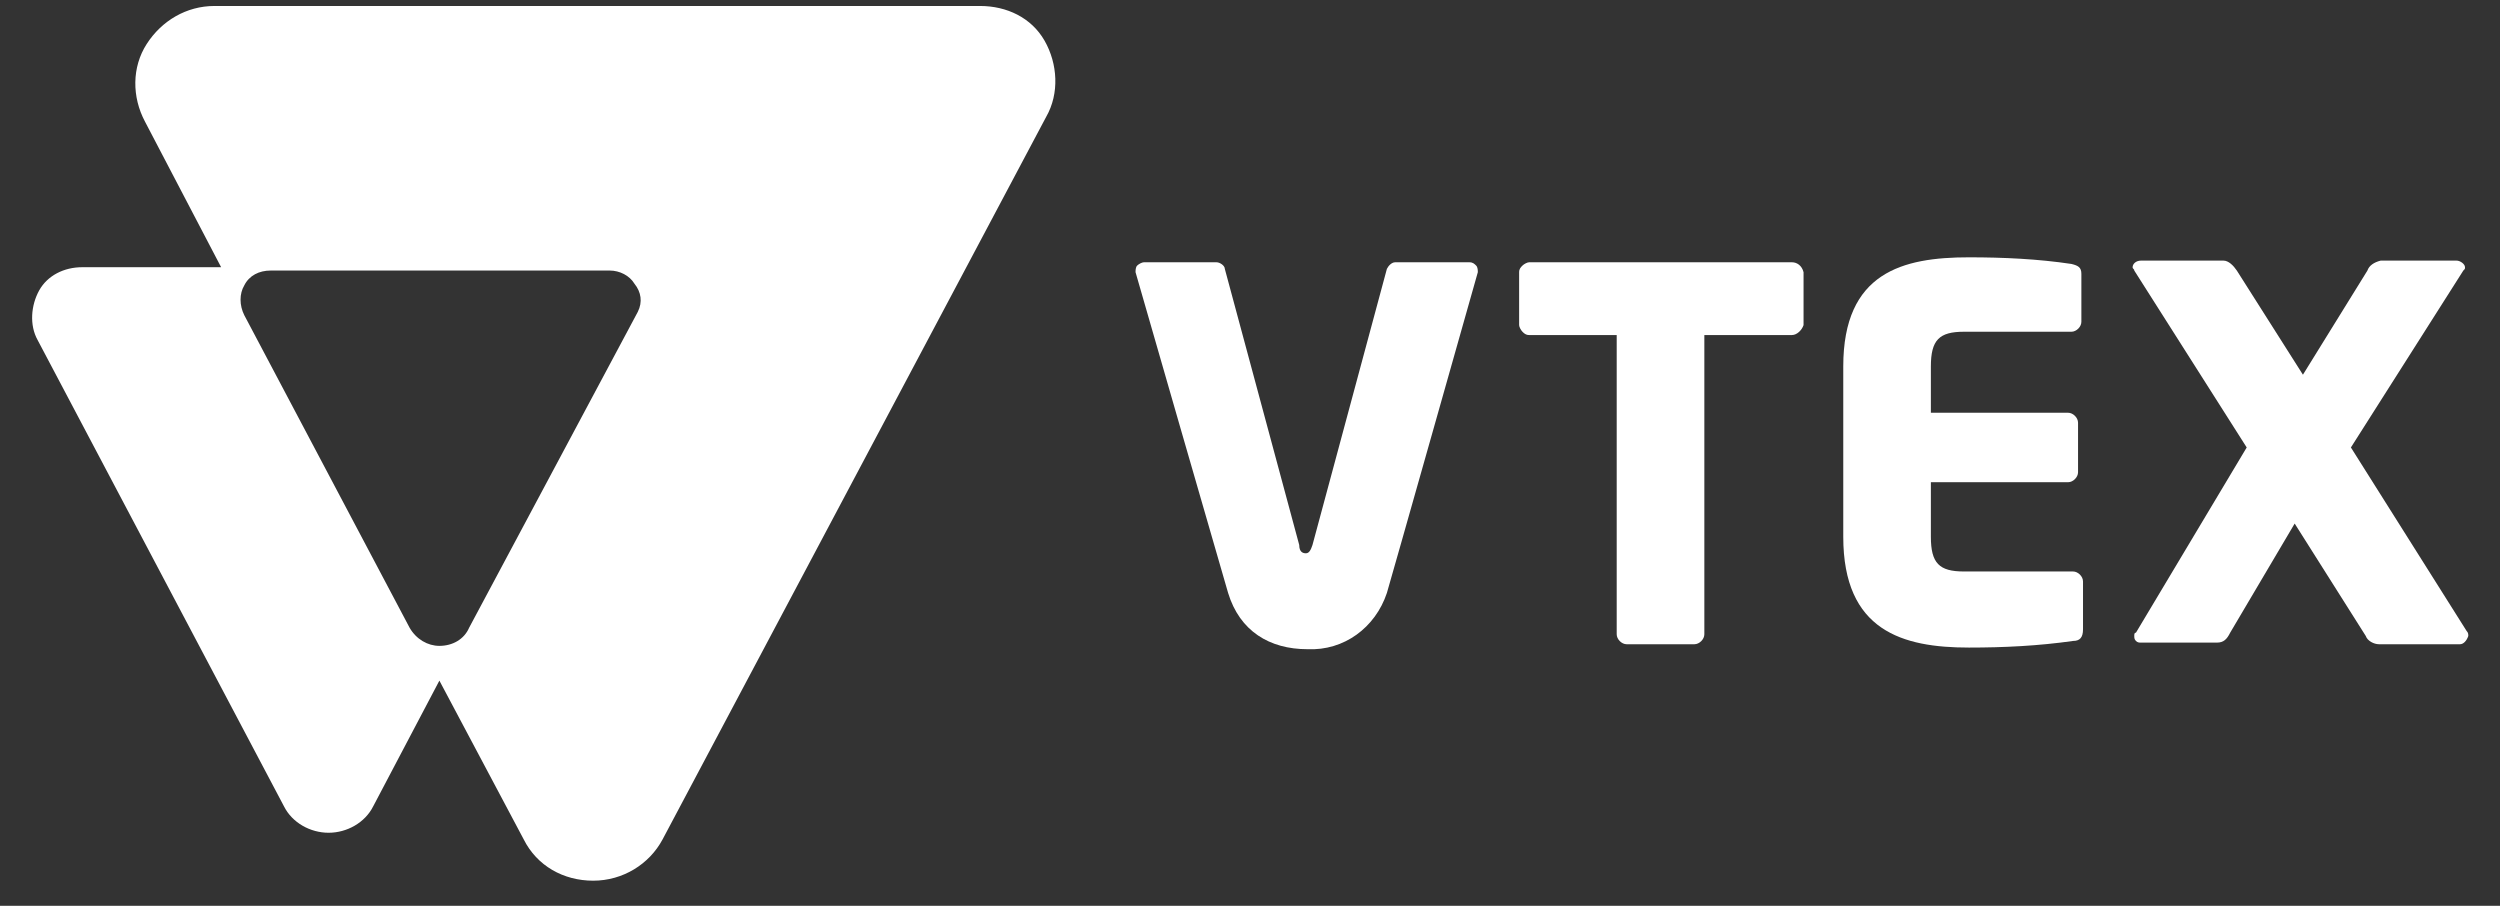
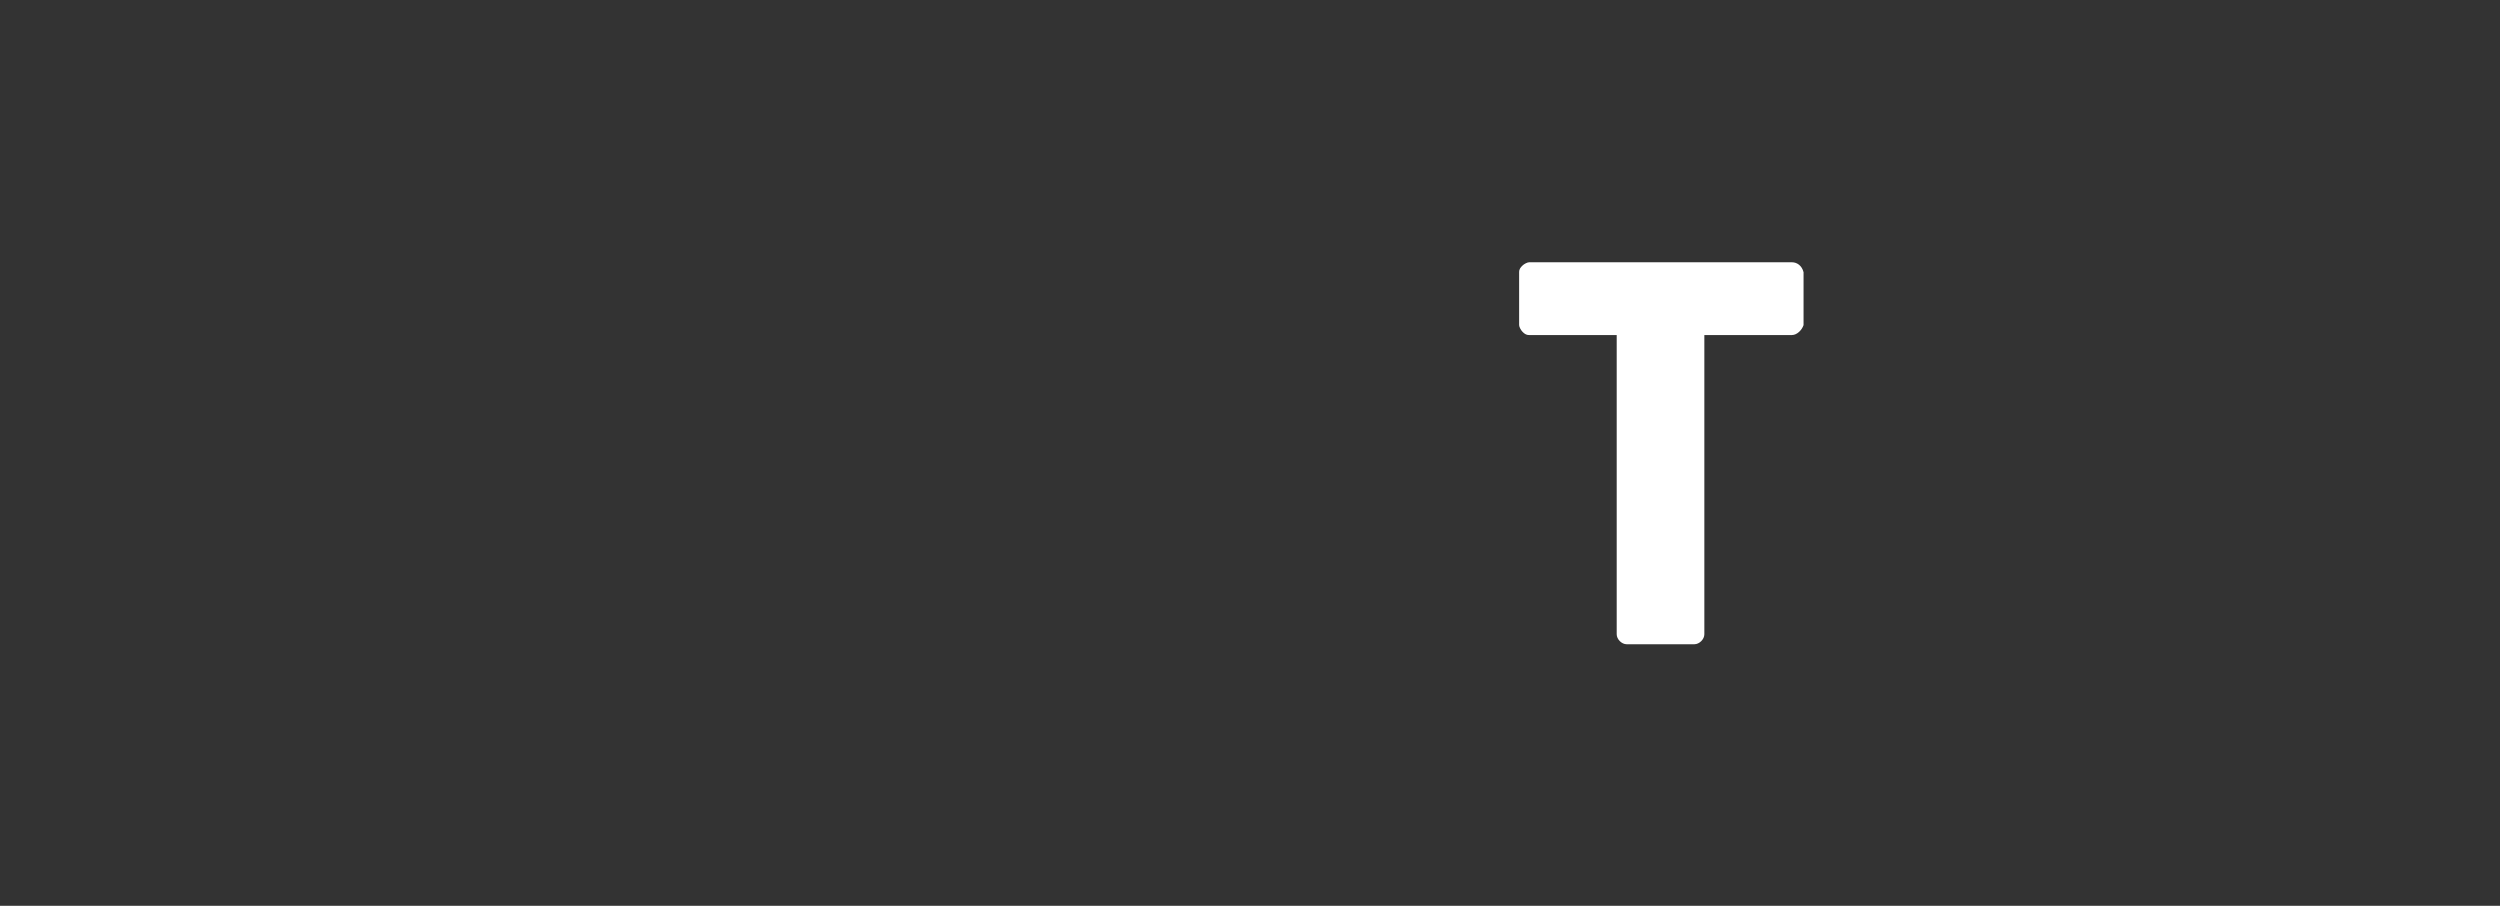
<svg xmlns="http://www.w3.org/2000/svg" width="69" height="25" viewBox="0 0 69 25" fill="none">
  <rect x="0" y="0" width="69" height="25" fill="#333333" stroke="none" />
  <path d="M49.459 9.247H47.04V17.507C47.04 17.644 46.903 17.781 46.766 17.781H44.895C44.758 17.781 44.621 17.644 44.621 17.507V9.247H42.202C42.111 9.247 42.065 9.201 42.02 9.156C41.974 9.11 41.928 9.019 41.928 8.973V7.513C41.928 7.421 41.974 7.376 42.02 7.33C42.065 7.284 42.157 7.239 42.202 7.239H49.459C49.596 7.239 49.733 7.33 49.778 7.513V8.973C49.733 9.11 49.596 9.247 49.459 9.247Z" fill="white" />
-   <path d="M57.217 17.69C56.259 17.827 55.301 17.873 54.342 17.873C52.517 17.873 50.874 17.416 50.874 14.815V10.114C50.874 7.513 52.517 7.102 54.342 7.102C55.301 7.102 56.259 7.148 57.172 7.285C57.354 7.33 57.446 7.376 57.446 7.558V8.882C57.446 9.019 57.309 9.156 57.172 9.156H54.205C53.521 9.156 53.292 9.384 53.292 10.114V11.392H57.081C57.217 11.392 57.354 11.529 57.354 11.666V13.035C57.354 13.172 57.217 13.309 57.081 13.309H53.292V14.815C53.292 15.545 53.521 15.773 54.205 15.773H57.217C57.354 15.773 57.491 15.91 57.491 16.047V17.371C57.491 17.599 57.4 17.69 57.217 17.69Z" fill="white" />
-   <path d="M67.897 17.781H65.66C65.523 17.781 65.341 17.69 65.295 17.553L63.333 14.45L61.553 17.462C61.462 17.645 61.37 17.736 61.188 17.736H59.089C59.043 17.736 58.997 17.736 58.952 17.69C58.906 17.645 58.906 17.599 58.906 17.553C58.906 17.508 58.906 17.462 58.952 17.462L62.009 12.35L58.906 7.467C58.906 7.422 58.86 7.422 58.86 7.376C58.86 7.285 58.952 7.193 59.089 7.193H61.37C61.507 7.193 61.644 7.33 61.736 7.467L63.561 10.342L65.341 7.467C65.387 7.33 65.523 7.239 65.706 7.193H67.805C67.897 7.193 68.034 7.285 68.034 7.376C68.034 7.422 68.034 7.422 67.988 7.467L64.885 12.35L68.079 17.416C68.125 17.462 68.125 17.508 68.125 17.553C68.079 17.69 67.988 17.781 67.897 17.781Z" fill="white" />
-   <path d="M38.506 7.239C38.414 7.239 38.323 7.33 38.278 7.421L36.224 15.043C36.178 15.18 36.133 15.271 36.041 15.271C35.95 15.271 35.859 15.225 35.859 15.043L33.805 7.421C33.805 7.33 33.668 7.239 33.577 7.239H31.569C31.523 7.239 31.432 7.284 31.386 7.33C31.341 7.376 31.341 7.467 31.341 7.513C31.341 7.513 33.851 16.23 33.896 16.366C34.216 17.416 35.037 17.918 36.087 17.918C37.091 17.964 37.958 17.325 38.278 16.366C38.323 16.23 40.788 7.513 40.788 7.513C40.788 7.467 40.788 7.376 40.742 7.33C40.696 7.284 40.651 7.239 40.559 7.239H38.506Z" fill="white" />
-   <path d="M27.05 0.165H5.92C5.144 0.165 4.46 0.575 4.049 1.214C3.638 1.853 3.638 2.675 4.003 3.359L6.103 7.375H2.269C1.767 7.375 1.311 7.604 1.082 8.014C0.854 8.425 0.809 8.973 1.037 9.383L7.837 22.253C8.065 22.71 8.567 22.984 9.069 22.984C9.571 22.984 10.073 22.71 10.301 22.253L12.127 18.785L14.454 23.166C14.819 23.896 15.55 24.307 16.371 24.307C17.193 24.307 17.923 23.851 18.288 23.166L28.876 3.222C29.241 2.583 29.195 1.762 28.83 1.123C28.465 0.484 27.781 0.165 27.05 0.165ZM17.603 8.608L12.948 17.325C12.811 17.644 12.492 17.826 12.127 17.826C11.807 17.826 11.488 17.644 11.305 17.325L6.742 8.699C6.605 8.425 6.605 8.106 6.742 7.877C6.878 7.604 7.152 7.467 7.472 7.467H16.828C17.101 7.467 17.375 7.604 17.512 7.832C17.695 8.06 17.74 8.334 17.603 8.608Z" fill="white" />
</svg>